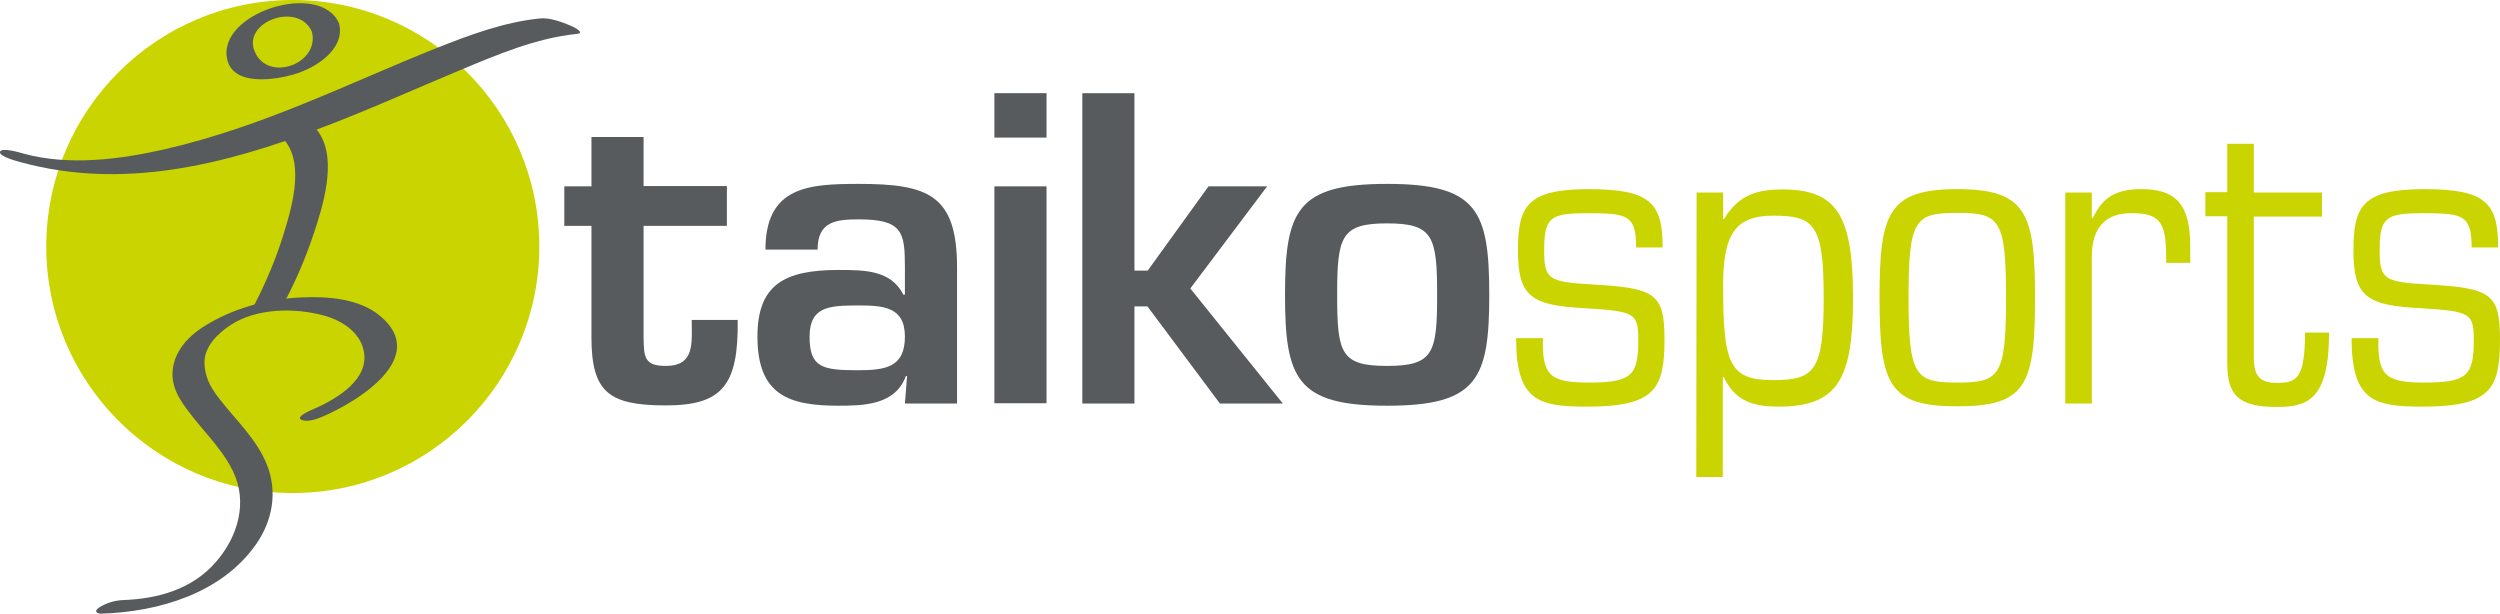
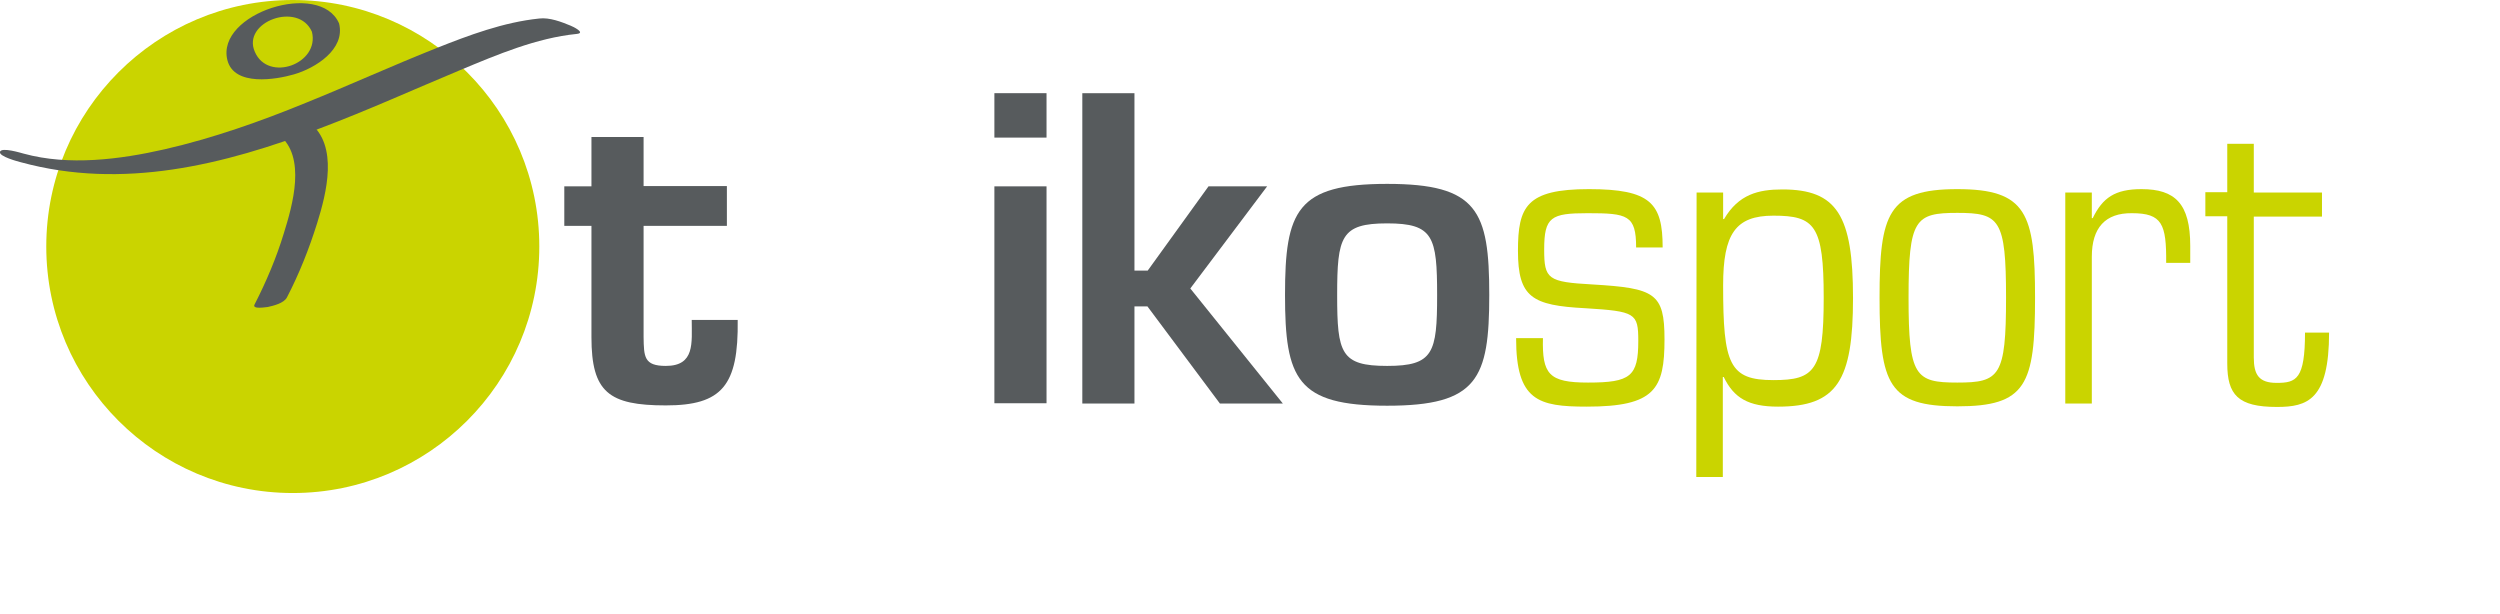
<svg xmlns="http://www.w3.org/2000/svg" version="1.1" id="Ebene_1" x="0px" y="0px" viewBox="0 0 810.3 198.9" style="enable-background:new 0 0 810.3 198.9;" xml:space="preserve">
  <style type="text/css">
	.st0{fill:#CAD400;}
	.st1{fill:#575B5D;}
</style>
  <path class="st0" d="M174.8,79.9c0,44.1-35.8,79.9-79.9,79.9S15,124,15,79.9S50.8,0,94.9,0S174.8,35.8,174.8,79.9z" />
  <g>
    <path class="st1" d="M182.9,60.4h8.8v-16h16.9v15.9h27v12.9h-27v36c0.1,6.4,0.1,9.4,7.2,9.4c9.5,0,8.4-7.5,8.4-14.9h14.9   c0.3,21.3-5.1,27.7-23.3,27.7c-18.5,0-24.1-4.3-24.1-22.1V73.2h-8.8L182.9,60.4L182.9,60.4z" />
-     <path class="st1" d="M294,121.9h-0.4c-3.4,9.4-13.7,9.6-21.8,9.6c-15.9,0-26.3-3.3-26.3-22.4c0-16.9,8.8-21.6,26.3-21.6   c8.6,0,17,0.1,21,8h0.5v-9c0-11.4-0.9-15.4-15-15.4c-7.4,0-13.3,0.7-13.3,9.8h-16.9c0-20.5,14.1-21.3,30.2-21.3   c22.5,0,31.9,3.5,31.9,27.1v44.1h-16.9L294,121.9z M262.4,109.1c0,9.9,4,10.9,15.4,10.9c9,0,15.5-0.8,15.5-10.9   c0-9.8-7.2-10.1-15.5-10.1C269.2,99.1,262.4,99.1,262.4,109.1z" />
    <path class="st1" d="M339.2,44.6h-16.9V30.2h16.9V44.6z M339.2,130.7h-16.9V60.4h16.9V130.7z" />
    <path class="st1" d="M367.8,87.7h4.2l19.7-27.3h19l-24.9,33.1l30,37.3h-20.4l-23.5-31.5h-4.2v31.5h-16.9V30.2h16.9v57.5H367.8z" />
    <path class="st1" d="M482.7,95.6c0,27.2-3.8,35.9-33.1,35.9c-29.3,0-33.1-8.7-33.1-35.9c0-27.3,3.8-36,33.1-36   C478.9,59.6,482.7,68.3,482.7,95.6z M433.4,95.7c0,18.8,1.2,22.9,16.2,22.9s16.2-4.2,16.2-22.9c0-19-1.2-23.3-16.2-23.3   C434.6,72.4,433.4,76.7,433.4,95.7z" />
    <path class="st0" d="M500.1,109.5c-0.3,11.8,1.9,14.5,14.6,14.5c13.8,0,16.3-2,16.3-13.5c0-9-0.9-9.6-17.2-10.6   C496.6,99,492,96.4,492,81.3c0-14.3,2.7-20,23-20c20,0,23.9,4.6,23.9,18.9h-8.6c0-10.5-2.8-11.1-15.7-11.1   c-11.9,0-14.1,1.2-14.1,11.8c0,9.6,1.2,10.5,15.7,11.3c20.2,1.2,23.3,2.8,23.3,17.8c0,16.1-3.1,21.8-25.2,21.8   c-15.7,0-22.9-1.9-22.9-22.2h8.7V109.5z" />
    <path class="st0" d="M549.9,62.4h8.6V71h0.3c4.7-8,11.1-9.6,18.9-9.6c17.7,0,22.9,8.4,22.9,35.2s-5.2,35.2-24.3,35.2   c-9.6,0-14.3-2.8-17.6-9.6h-0.3v32.4h-8.6L549.9,62.4L549.9,62.4z M574.8,69.9c-12.3,0-16.3,5.9-16.3,22.6c0,25.6,2,30.7,16.3,30.7   c13.4,0,16.3-3.1,16.3-26.7C591.1,73,588.2,69.9,574.8,69.9z" />
    <path class="st0" d="M634.4,61.3c22.5,0,25.2,8,25.2,35.2c0,28.3-2.9,35.2-25.2,35.2c-22.2,0-25.2-7-25.2-35.2   C609.2,69.3,611.9,61.3,634.4,61.3z M634.4,124c13.7,0,15.8-2,15.8-27.5S648.1,69,634.4,69s-15.8,2-15.8,27.5S620.8,124,634.4,124z   " />
    <path class="st0" d="M669.4,62.4h8.6v8.3h0.3c3.2-6.6,7.2-9.4,15.8-9.4c10.9,0,15.8,4.7,15.8,18.4v5.5h-7.8   c0.1-12.6-1.3-16.1-11.1-16.1c-8.6-0.1-13,4.7-13,14.1v47.6h-8.6V62.4z" />
    <path class="st0" d="M721.9,70.1h-7.1v-7.8h7.1V46.6h8.6v15.8h22.1v7.8h-22.1v45.7c0,5.6,1.7,8.2,7.4,8.2c6.4,0,9.2-1.2,9.2-16.3   h7.8c0,21.8-7,24.1-16.9,24.1c-12.6,0-16.1-3.9-16.1-14.1V70.1z" />
-     <path class="st0" d="M770.9,109.5c-0.3,11.8,1.9,14.5,14.6,14.5c13.8,0,16.3-2,16.3-13.5c0-9-0.9-9.6-17.2-10.6   c-17.2-0.9-21.8-3.5-21.8-18.6c0-14.3,2.7-20,23-20c20,0,23.9,4.6,23.9,18.9h-8.6c0-10.5-2.8-11.1-15.7-11.1   c-11.9,0-14.1,1.2-14.1,11.8c0,9.6,1.2,10.5,15.7,11.3c20.2,1.2,23.3,2.8,23.3,17.8c0,16.1-3.1,21.8-25.2,21.8   c-15.7,0-22.9-1.9-22.9-22.2h8.7V109.5z" />
  </g>
  <g>
-     <path class="st1" d="M32.9,198.9c18.6-0.6,39-6.6,50.1-22.5c5.4-7.7,7-17.1,3.5-25.8c-3.3-8.3-10.3-14.7-15.6-21.6   c-2.8-3.6-4.8-7.4-4.6-12c0.2-5.1,4.6-9.1,8.5-11.7c8.5-5.5,20.8-5.6,30.3-3c6.2,1.7,12.5,6,13,12.9c0.6,9-10.6,14.9-17.4,17.8   c-0.4,0.2-4.8,2.1-3.1,3c1.8,1,5.2-0.2,6.8-0.9c11.3-4.8,35-19.2,18.8-32.7c-6.8-5.7-17.2-6.4-25.6-6c-11.2,0.5-22.6,3.6-32.1,9.8   c-8.4,5.5-12.7,14.3-7,23.4c5.1,8.2,12.7,14.3,17,23.1c4.9,10.1,1.6,21.2-5.4,29.3c-7.7,9-18.9,12.1-30.3,12.5   c-2.5,0.1-5.3,0.9-7.5,2.3C30.6,197.8,30.8,198.9,32.9,198.9L32.9,198.9z" />
-   </g>
+     </g>
  <g>
    <path class="st1" d="M6.8,52.6c33,9,65.7,0.9,96.9-11c15.4-5.8,30.4-12.6,45.5-18.9c12-5,24.7-10.4,37.7-11.7   c3.1-0.3-1.2-2.4-2-2.7c-2.9-1.2-6.8-2.7-10.1-2.3c-11.6,1.2-22.8,5.4-33.6,9.7c-14.1,5.6-27.9,11.9-42,17.6   C84.3,39.4,69,44.8,53.3,48.4c-14.5,3.3-31,5.4-45.6,1.4c-0.8-0.2-7.2-2.2-7.7-0.6C-0.5,50.7,6,52.4,6.8,52.6L6.8,52.6z" />
  </g>
  <g>
    <path class="st1" d="M101.1,10.3c2.6,10.4-14.2,16.5-18.5,6.5C78.3,7.1,96.7,0.3,101.1,10.3c0.9,2,9.5-1.1,8.8-2.7   c-6.1-14.1-40-3.3-36.2,11.9c2.2,8.6,15.8,6.3,21.6,4.6c6.9-2,16.7-8.1,14.6-16.5C109.4,5.8,100.6,8.3,101.1,10.3z" />
  </g>
  <g>
    <path class="st1" d="M90.4,43.7c9,7.1,4.4,22.9,1.6,31.9c-2.4,7.9-5.7,15.7-9.5,23.1c-0.9,1.7,3.9,0.8,4.3,0.8   c1.8-0.4,5.2-1.2,6.2-3.1c4-7.7,7.2-15.8,9.8-24.1c3-9.6,7-25.1-2.4-32.5C98.2,38,88.9,42.5,90.4,43.7L90.4,43.7z" />
  </g>
</svg>